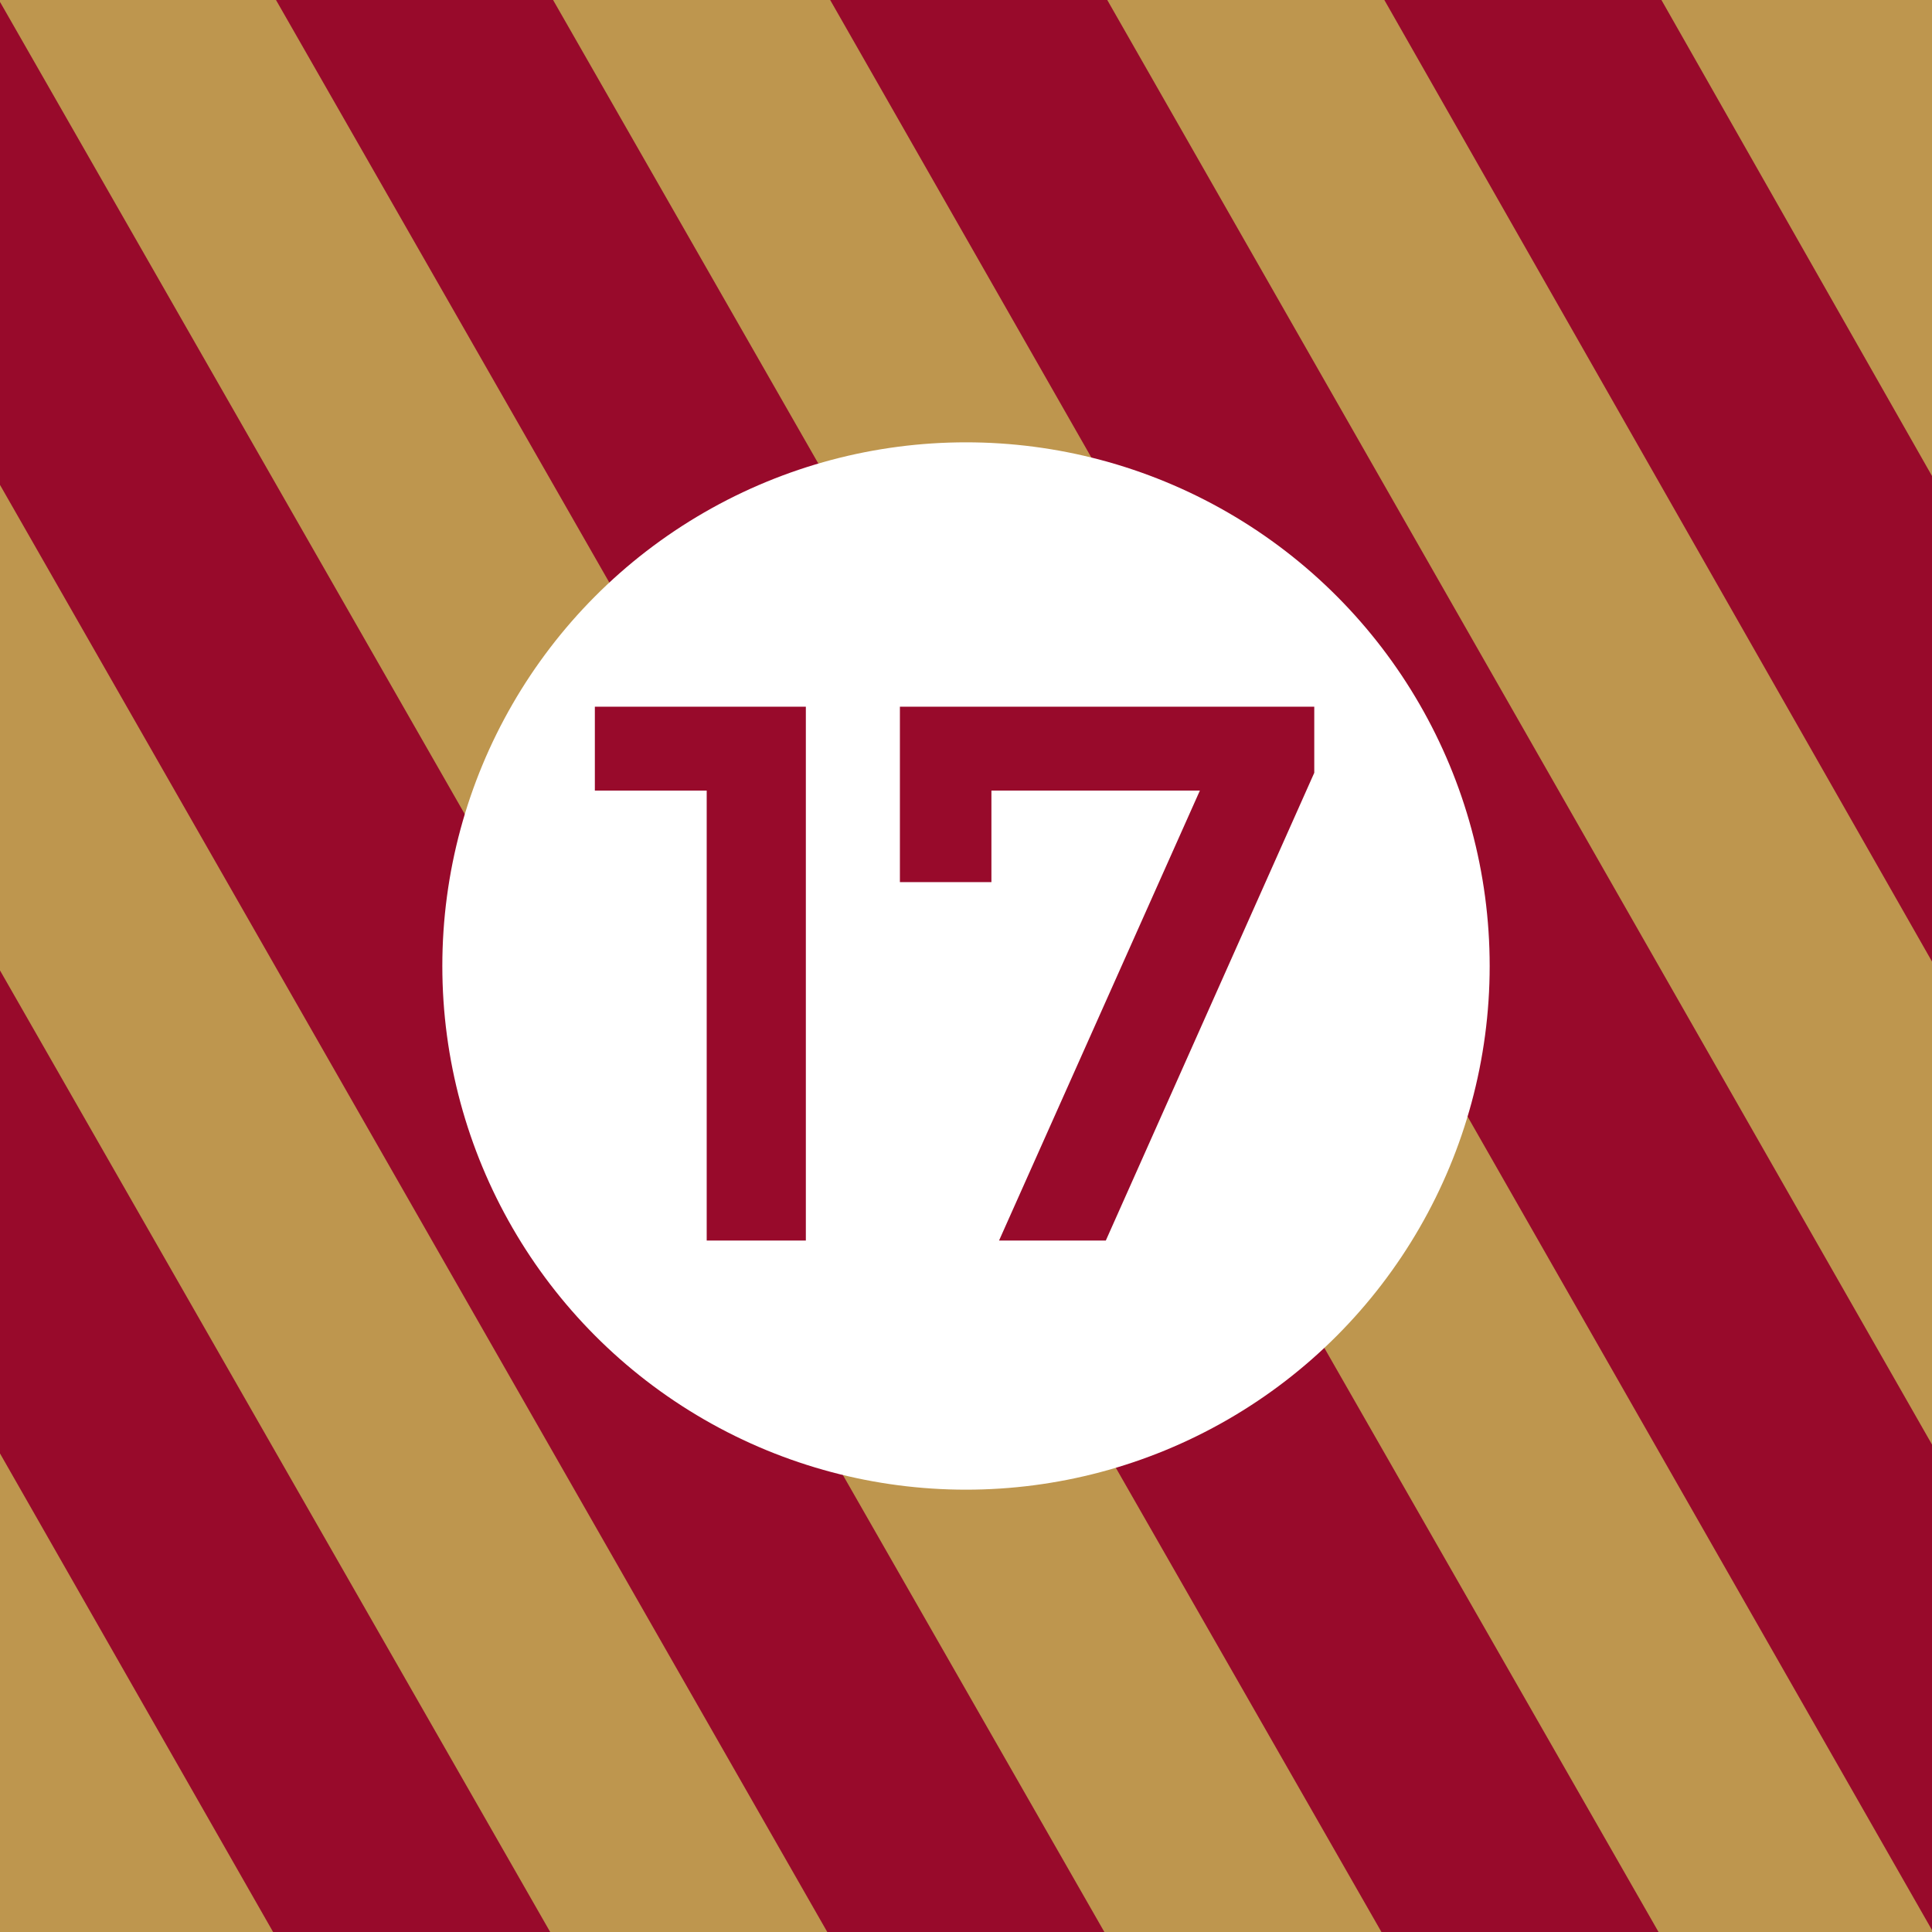
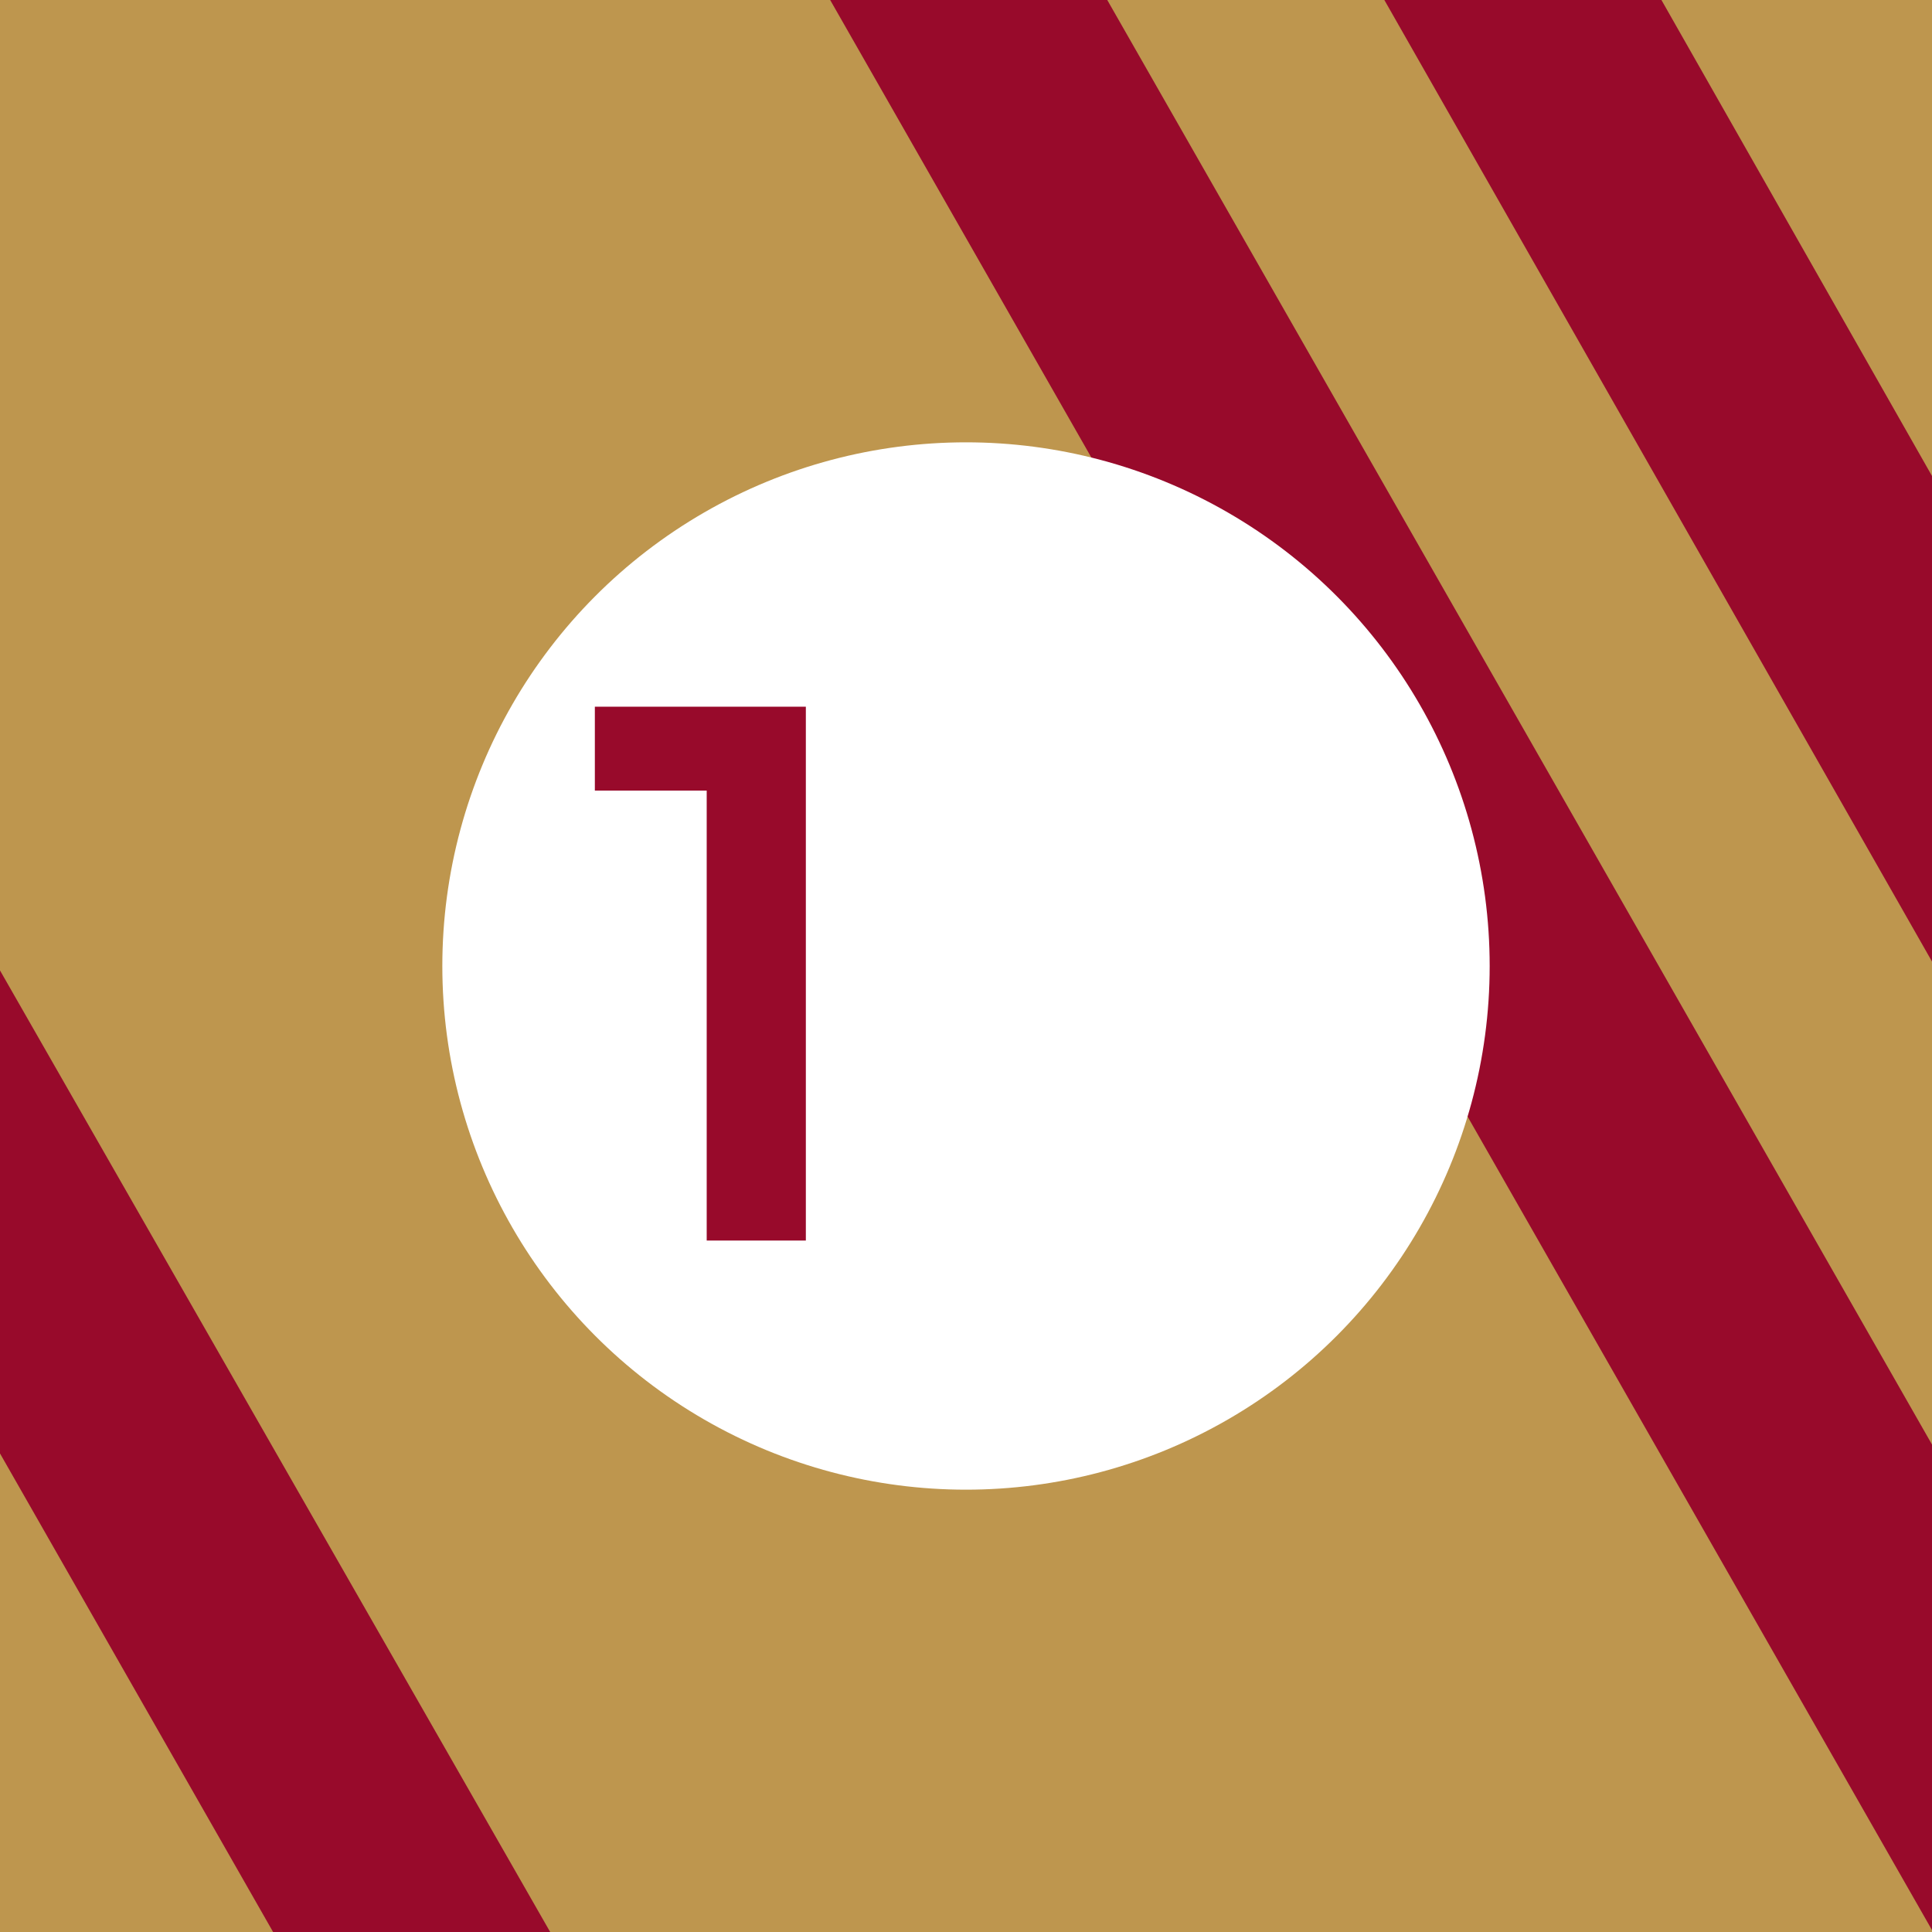
<svg xmlns="http://www.w3.org/2000/svg" id="Calque_1" version="1.1" viewBox="0 0 76 76">
  <defs>
    <style>
      .st0 {
        fill: #be964e;
      }

      .st1 {
        fill: none;
      }

      .st2 {
        isolation: isolate;
      }

      .st3 {
        fill: #fff;
      }

      .st4 {
        fill: #980a2b;
      }
    </style>
  </defs>
  <rect class="st0" x="-.1" y="-.1" width="76.2" height="76.3" />
  <polygon class="st4" points="21.7 76.1 10.8 76.1 -.1 57 -.1 38 21.7 76.1" />
-   <polygon class="st4" points="43.5 76.1 32.6 76.1 -.1 18.9 -.1 -.1 43.5 76.1" />
-   <polygon class="st4" points="10.8 -.1 54.4 76.1 65.3 76.1 21.7 -.1 10.8 -.1" />
  <polygon class="st4" points="76.1 57 76.1 76.1 32.6 -.1 43.5 -.1 76.1 57" />
  <polygon class="st4" points="76.1 18.9 76.1 38 54.4 -.1 65.3 -.1 76.1 18.9" />
  <ellipse class="st3" cx="38" cy="38" rx="20.6" ry="20.6" />
-   <rect class="st1" x="23" y="28.4" width="30" height="19.2" />
  <g class="st2">
    <path class="st4" d="M31.7,27.8v21h-3.9v-17.7h-4.4v-3.3h8.3Z" />
-     <path class="st4" d="M51.7,27.8v2.6l-8.2,18.4h-4.2l7.9-17.7h-8.2v3.6h-3.6v-6.9h16.3Z" />
  </g>
</svg>